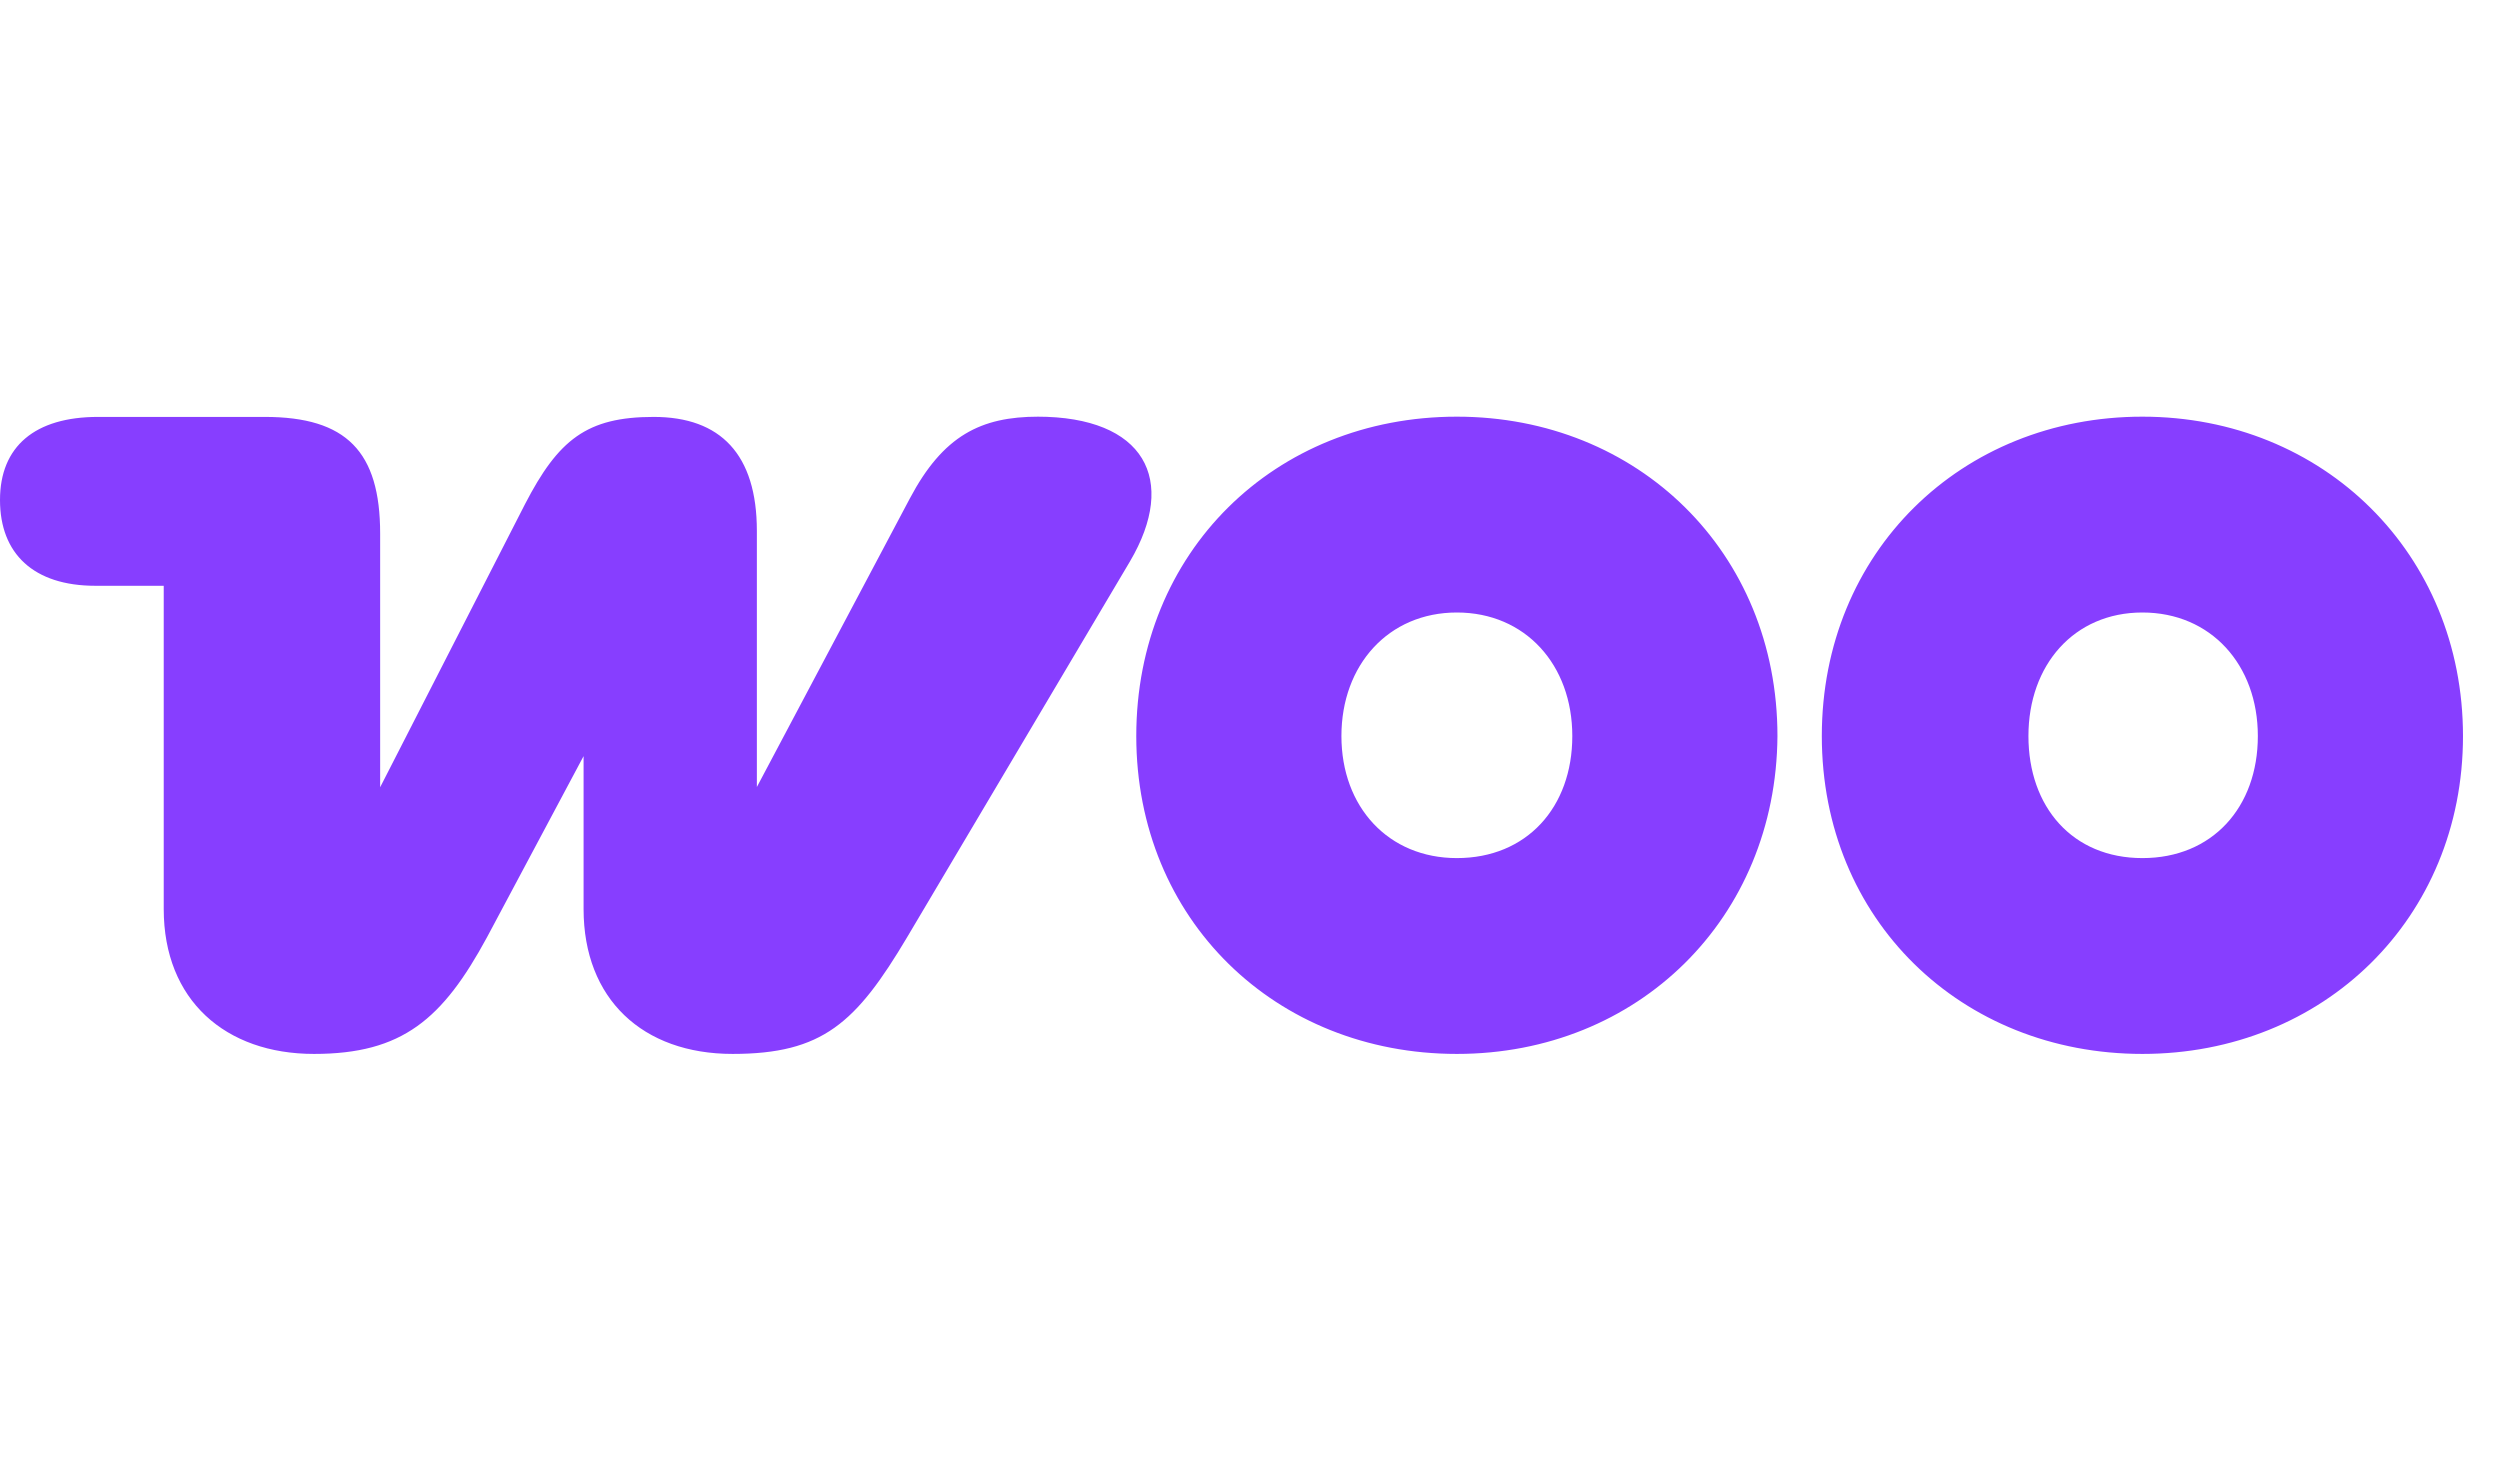
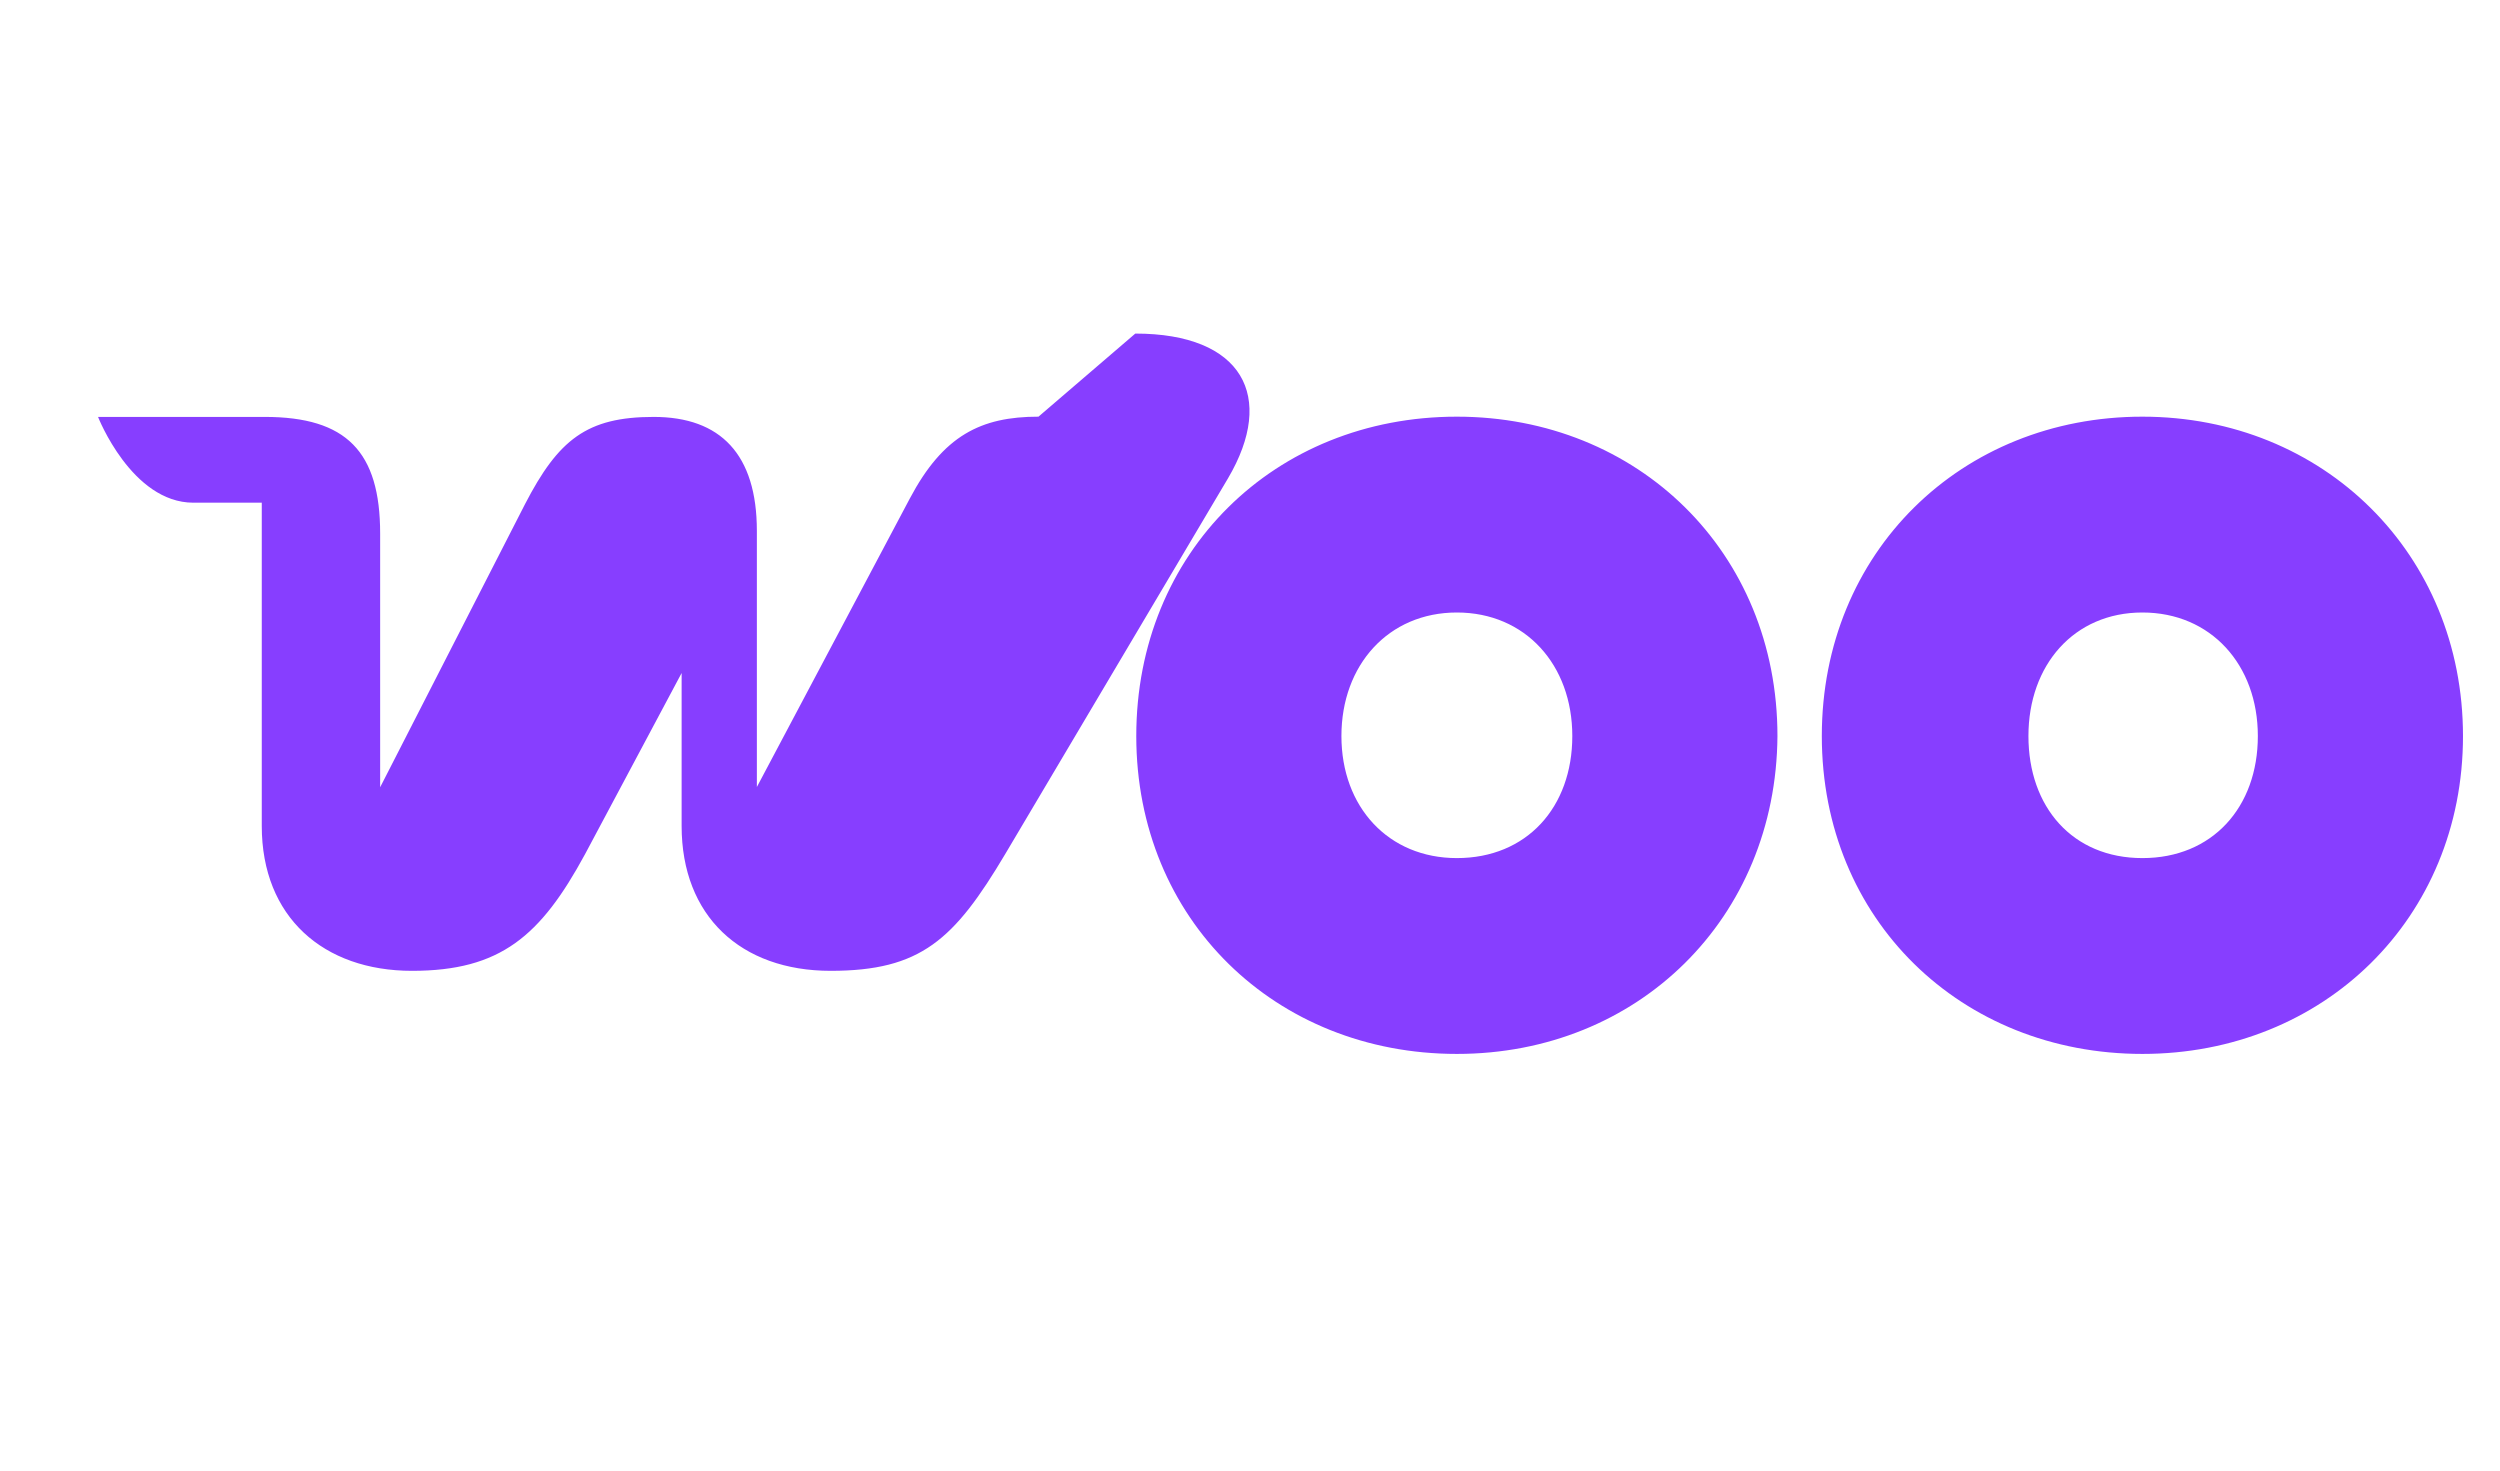
<svg xmlns="http://www.w3.org/2000/svg" viewBox="0 0 102 60">
-   <path fill="#873eff" fill-rule="evenodd" d="M42.37 17c-2.35 0-3.89.77-5.25 3.34l-6.24 11.77V21.66c0-3.12-1.48-4.65-4.21-4.65s-3.89.93-5.25 3.56l-5.91 11.55V21.77c0-3.34-1.37-4.76-4.71-4.76H4c-2.57 0-4 1.2-4 3.39s1.37 3.5 3.89 3.5h2.79v13.19c0 3.72 2.52 5.91 6.13 5.91s5.25-1.42 7.06-4.76l3.94-7.39v6.24c0 3.67 2.41 5.91 6.08 5.91s5.04-1.26 7.12-4.76l9.09-15.33c1.97-3.34.6-5.91-3.78-5.91zm17.07 0C52 17 46.36 22.53 46.36 30.03S52.05 43 59.44 43s13.03-5.53 13.08-12.97c0-7.5-5.69-13.03-13.08-13.03m0 18.01c-2.79 0-4.71-2.08-4.71-4.98s1.92-5.04 4.71-5.04 4.71 2.13 4.71 5.04-1.86 4.98-4.71 4.98M87.41 17c-7.39 0-13.08 5.53-13.08 13.03S80.02 43 87.41 43s13.08-5.53 13.08-12.97S94.8 17 87.41 17m0 18.01c-2.85 0-4.65-2.08-4.65-4.98s1.86-5.04 4.65-5.04 4.71 2.13 4.71 5.04-1.86 4.98-4.71 4.98" />
+   <path fill="#873eff" fill-rule="evenodd" d="M42.37 17c-2.35 0-3.89.77-5.25 3.34l-6.24 11.77V21.66c0-3.12-1.48-4.65-4.21-4.65s-3.89.93-5.25 3.56l-5.91 11.55V21.77c0-3.34-1.37-4.76-4.71-4.76H4s1.37 3.5 3.89 3.5h2.79v13.19c0 3.72 2.52 5.91 6.13 5.91s5.25-1.42 7.06-4.76l3.94-7.39v6.24c0 3.67 2.41 5.91 6.08 5.91s5.04-1.26 7.12-4.76l9.09-15.33c1.97-3.34.6-5.91-3.78-5.91zm17.07 0C52 17 46.36 22.53 46.36 30.03S52.05 43 59.44 43s13.03-5.53 13.08-12.97c0-7.5-5.69-13.03-13.08-13.03m0 18.01c-2.79 0-4.71-2.08-4.71-4.98s1.92-5.04 4.71-5.04 4.71 2.13 4.71 5.04-1.86 4.98-4.71 4.98M87.41 17c-7.39 0-13.08 5.53-13.08 13.03S80.02 43 87.41 43s13.08-5.53 13.08-12.97S94.8 17 87.41 17m0 18.01c-2.85 0-4.65-2.08-4.65-4.98s1.86-5.04 4.65-5.04 4.71 2.13 4.71 5.04-1.86 4.98-4.71 4.98" />
</svg>